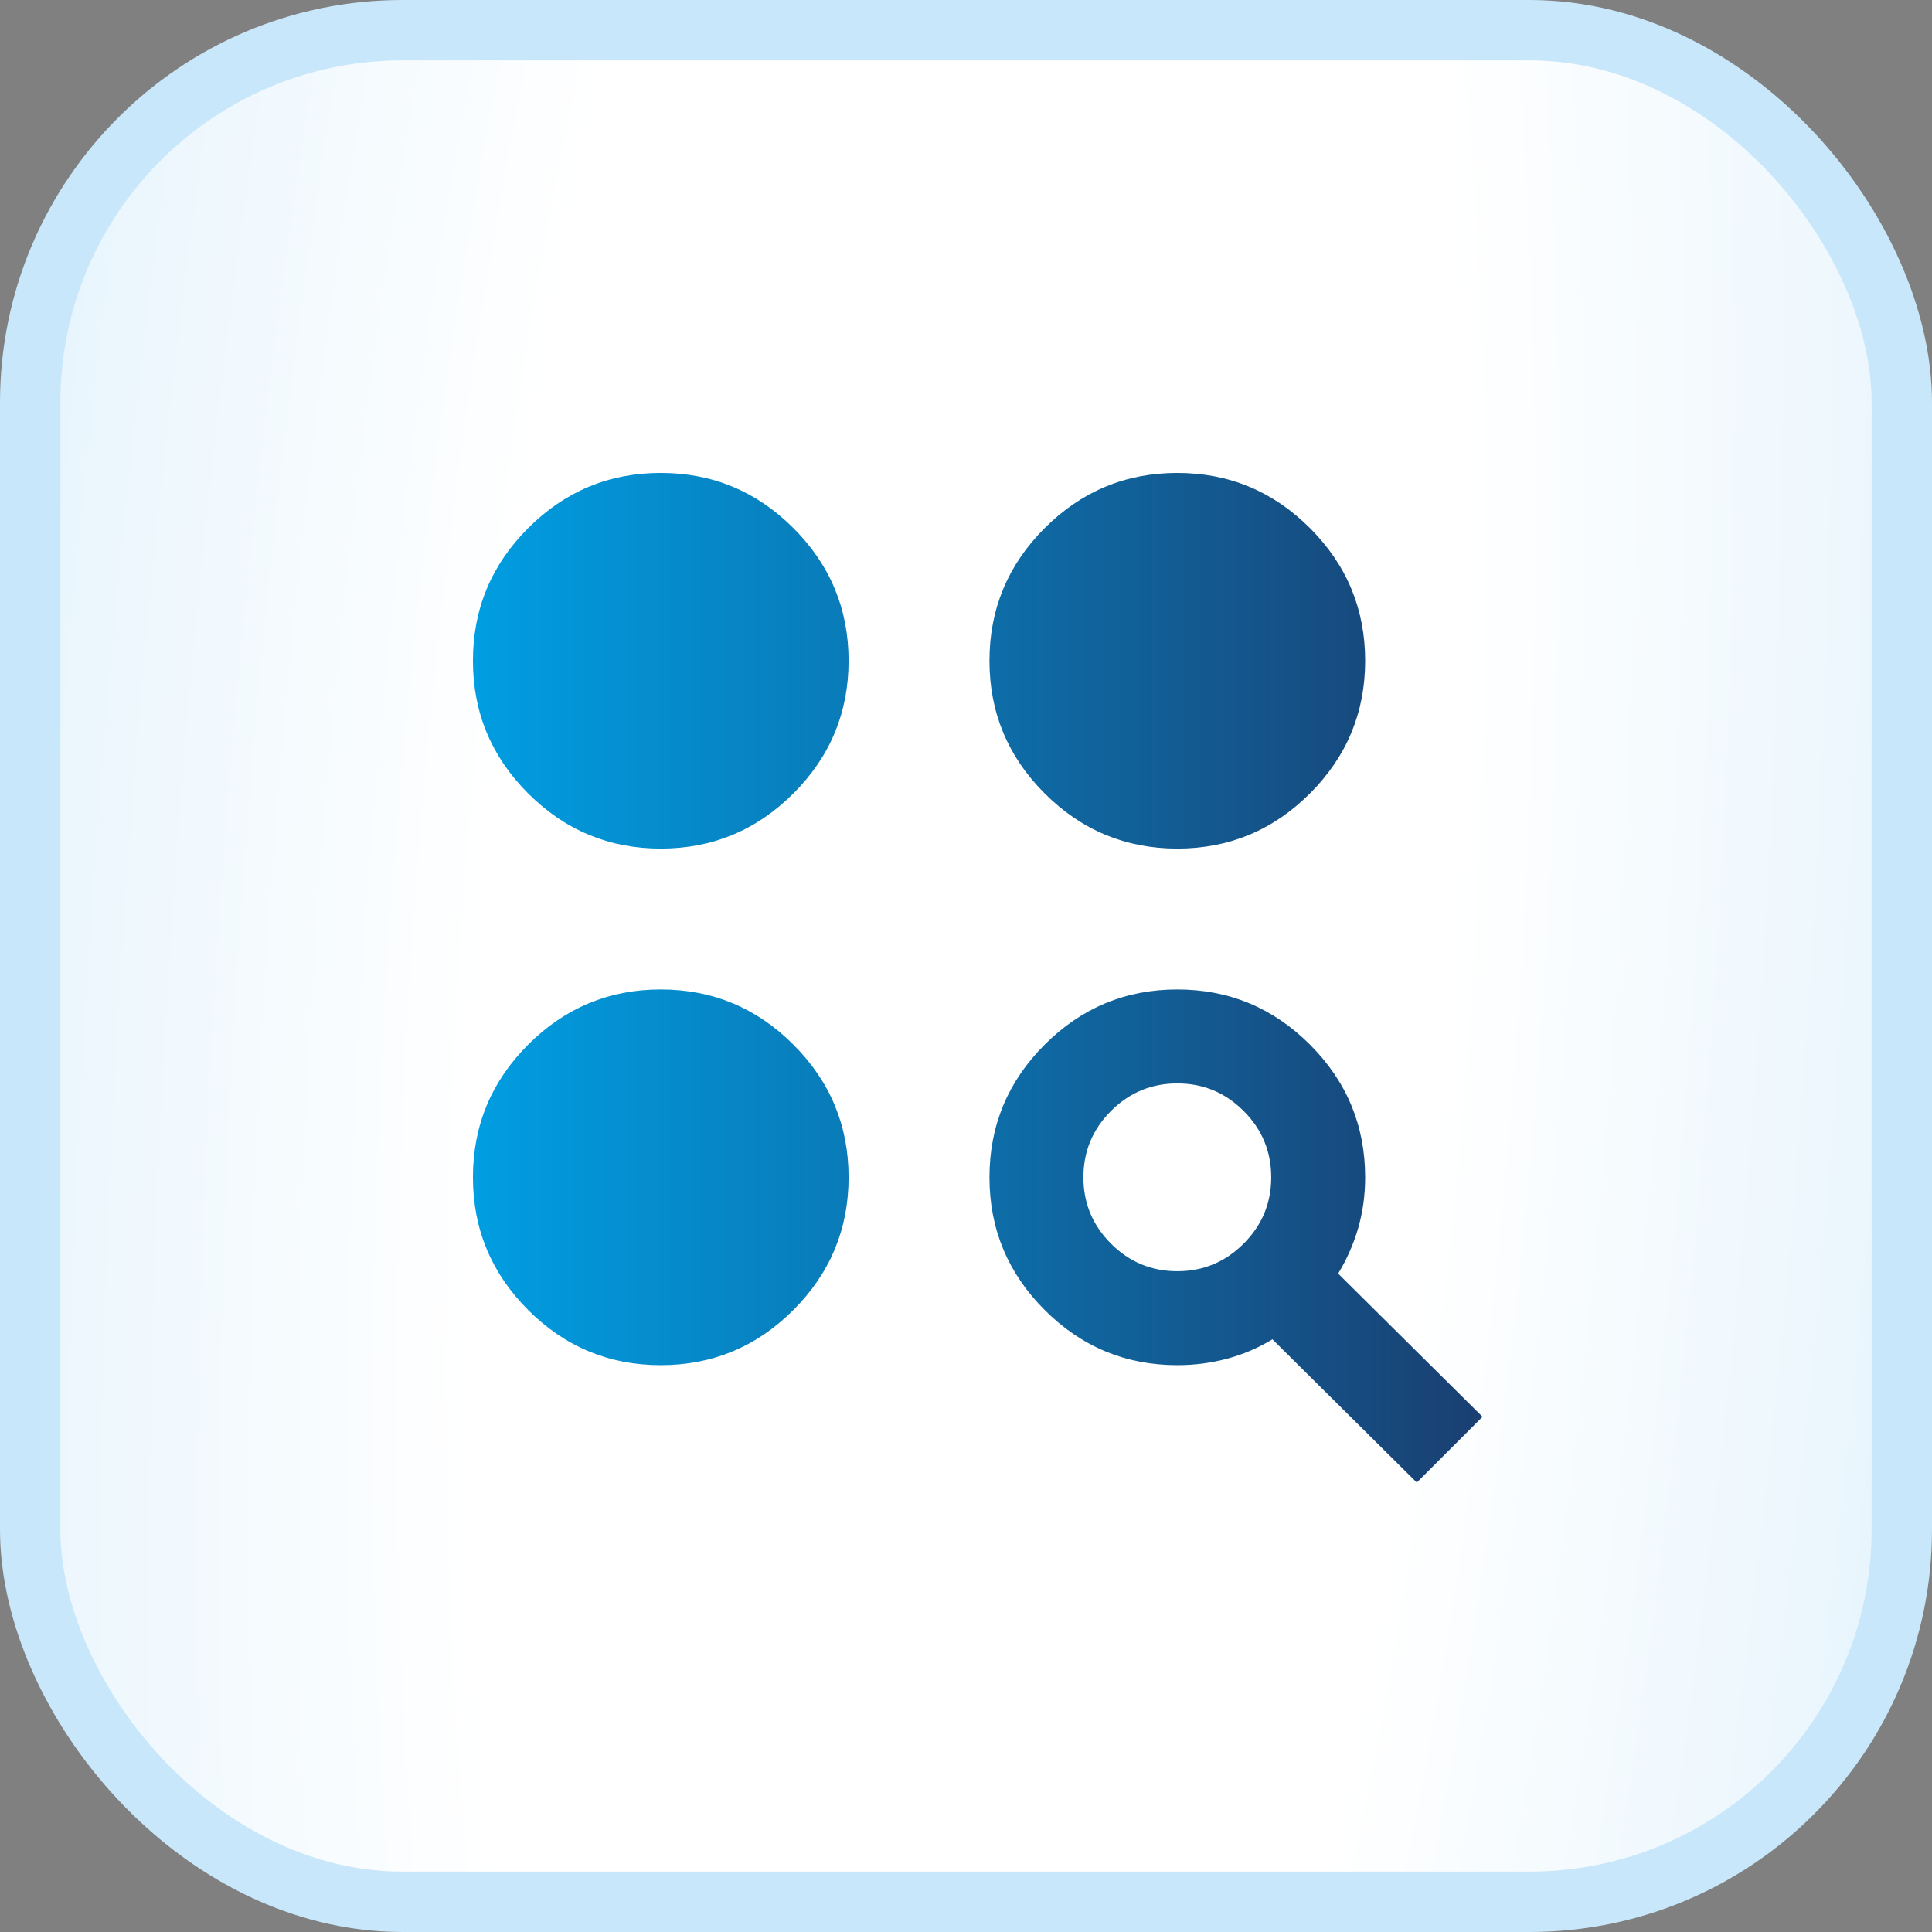
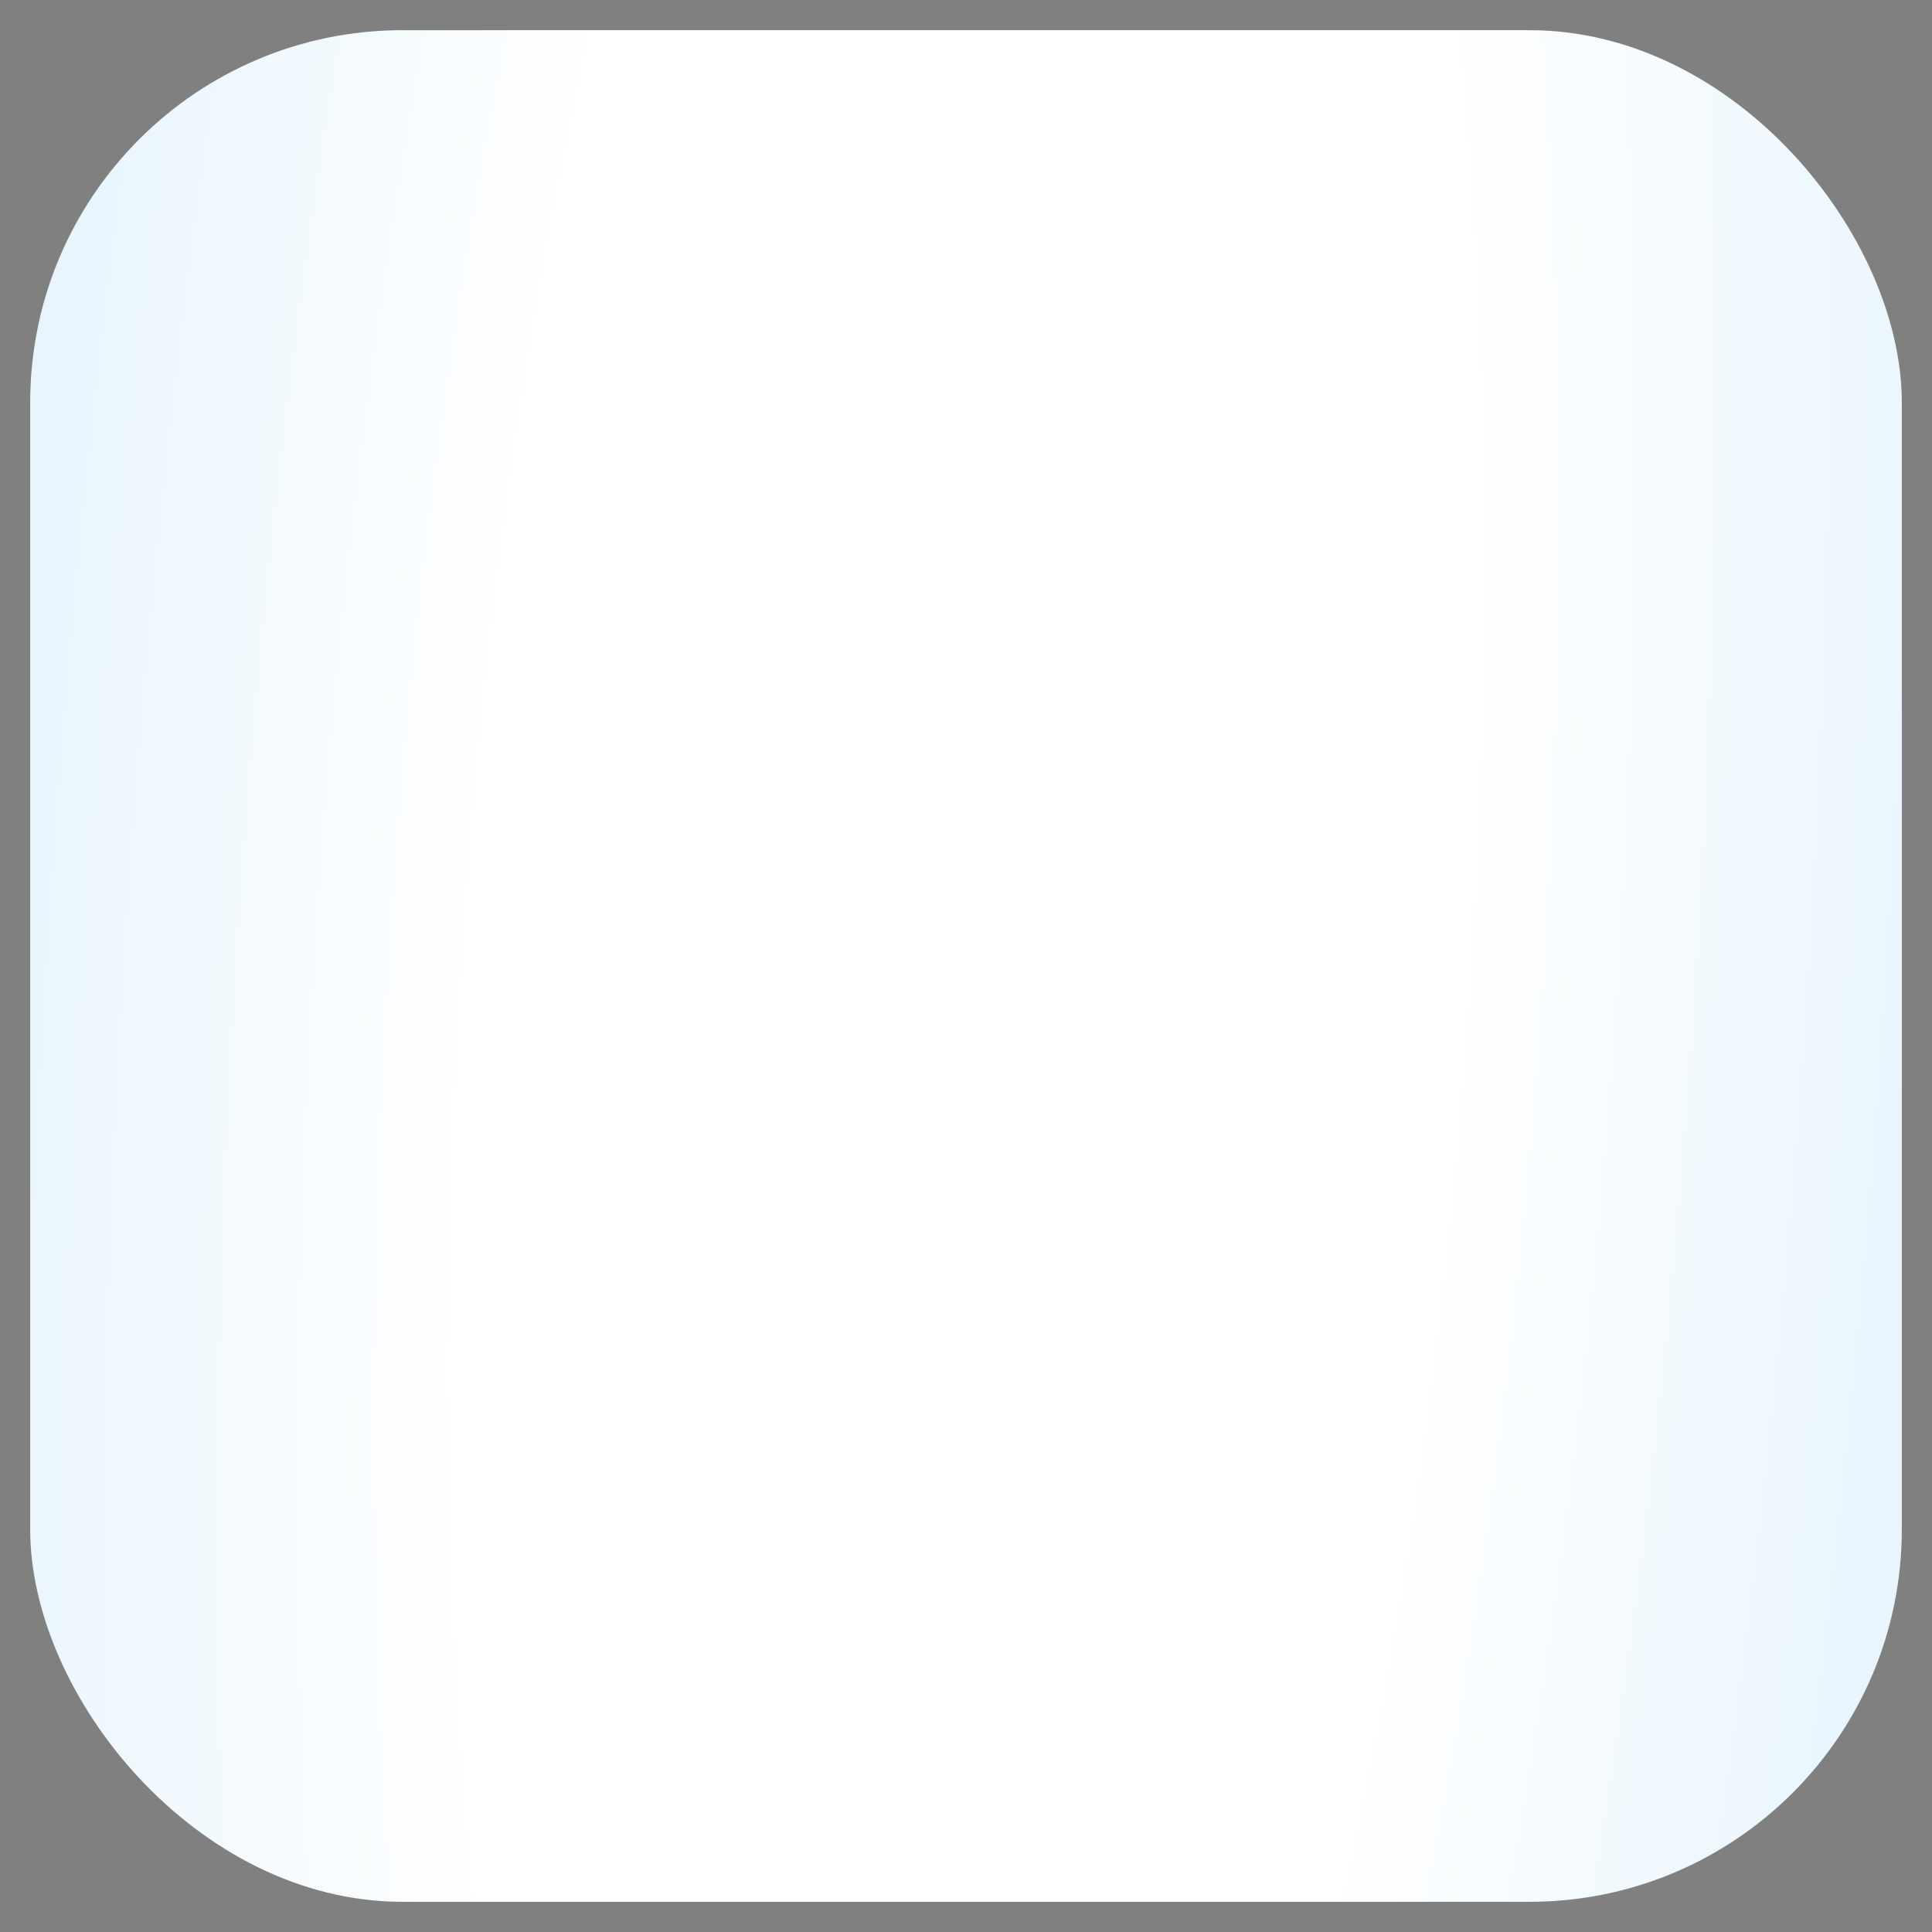
<svg xmlns="http://www.w3.org/2000/svg" width="48" height="48" viewBox="0 0 48 48" fill="none">
  <rect x="0" y="0" width="48" height="48" fill="#808080" stroke="none" />
  <rect x="0.75" y="0.75" width="46.5" height="46.5" rx="9.25" fill="url(#paint0_radial_1162_2826)" />
-   <rect x="0.75" y="0.75" width="46.5" height="46.5" rx="9.25" stroke="#C8E7FA" stroke-width="1.5" />
  <mask id="mask0_1162_2826" style="mask-type:alpha" maskUnits="userSpaceOnUse" x="10" y="10" width="28" height="28">
-     <rect x="10" y="10" width="28" height="28" fill="#D9D9D9" />
-   </mask>
+     </mask>
  <g mask="url(#mask0_1162_2826)">
-     <path d="M35.2 36.833L31.613 33.275C31.262 33.489 30.888 33.649 30.49 33.756C30.091 33.863 29.678 33.917 29.25 33.917C27.967 33.917 26.868 33.46 25.954 32.546C25.04 31.632 24.583 30.533 24.583 29.25C24.583 27.967 25.04 26.868 25.954 25.954C26.868 25.04 27.967 24.583 29.25 24.583C30.533 24.583 31.632 25.04 32.546 25.954C33.46 26.868 33.917 27.967 33.917 29.25C33.917 29.697 33.858 30.12 33.742 30.519C33.625 30.917 33.46 31.292 33.246 31.642L36.833 35.2L35.2 36.833ZM16.417 33.917C15.133 33.917 14.035 33.46 13.121 32.546C12.207 31.632 11.75 30.533 11.75 29.25C11.75 27.967 12.207 26.868 13.121 25.954C14.035 25.04 15.133 24.583 16.417 24.583C17.7 24.583 18.799 25.04 19.712 25.954C20.626 26.868 21.083 27.967 21.083 29.25C21.083 30.533 20.626 31.632 19.712 32.546C18.799 33.46 17.7 33.917 16.417 33.917ZM29.25 31.583C29.892 31.583 30.441 31.355 30.898 30.898C31.355 30.441 31.583 29.892 31.583 29.25C31.583 28.608 31.355 28.059 30.898 27.602C30.441 27.145 29.892 26.917 29.25 26.917C28.608 26.917 28.059 27.145 27.602 27.602C27.145 28.059 26.917 28.608 26.917 29.25C26.917 29.892 27.145 30.441 27.602 30.898C28.059 31.355 28.608 31.583 29.25 31.583ZM16.417 21.083C15.133 21.083 14.035 20.626 13.121 19.712C12.207 18.799 11.75 17.7 11.75 16.417C11.75 15.133 12.207 14.035 13.121 13.121C14.035 12.207 15.133 11.75 16.417 11.75C17.7 11.75 18.799 12.207 19.712 13.121C20.626 14.035 21.083 15.133 21.083 16.417C21.083 17.7 20.626 18.799 19.712 19.712C18.799 20.626 17.7 21.083 16.417 21.083ZM29.25 21.083C27.967 21.083 26.868 20.626 25.954 19.712C25.04 18.799 24.583 17.7 24.583 16.417C24.583 15.133 25.04 14.035 25.954 13.121C26.868 12.207 27.967 11.75 29.25 11.75C30.533 11.75 31.632 12.207 32.546 13.121C33.46 14.035 33.917 15.133 33.917 16.417C33.917 17.7 33.46 18.799 32.546 19.712C31.632 20.626 30.533 21.083 29.25 21.083Z" fill="url(#paint1_linear_1162_2826)" />
-   </g>
+     </g>
  <defs>
    <radialGradient id="paint0_radial_1162_2826" cx="0" cy="0" r="1" gradientTransform="matrix(0.082 140.571 -40.512 31.352 24 24)" gradientUnits="userSpaceOnUse">
      <stop offset="0.303" stop-color="white" />
      <stop offset="1" stop-color="#CBE8FA" />
    </radialGradient>
    <linearGradient id="paint1_linear_1162_2826" x1="11.75" y1="24.292" x2="36.833" y2="24.292" gradientUnits="userSpaceOnUse">
      <stop stop-color="#009EE2" />
      <stop offset="1" stop-color="#1A3F71" />
    </linearGradient>
  </defs>
</svg>